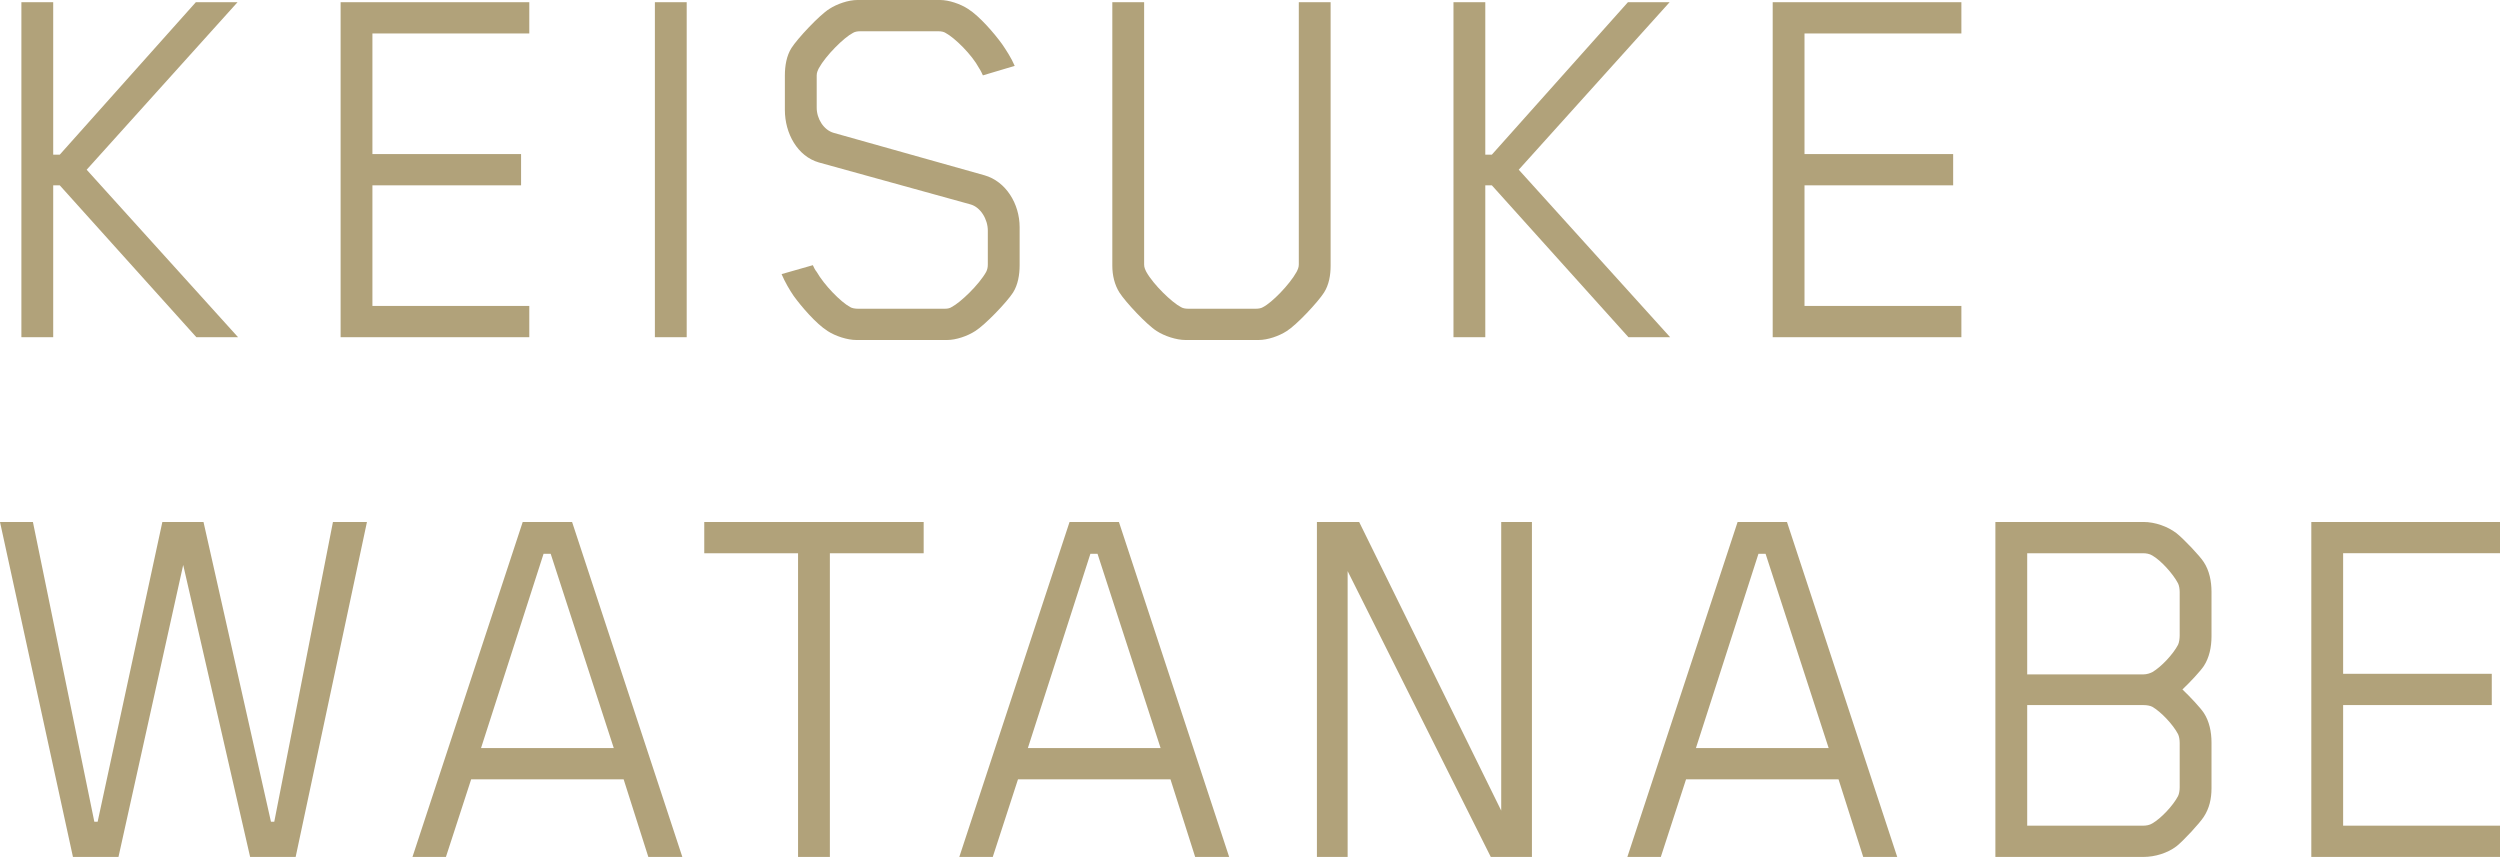
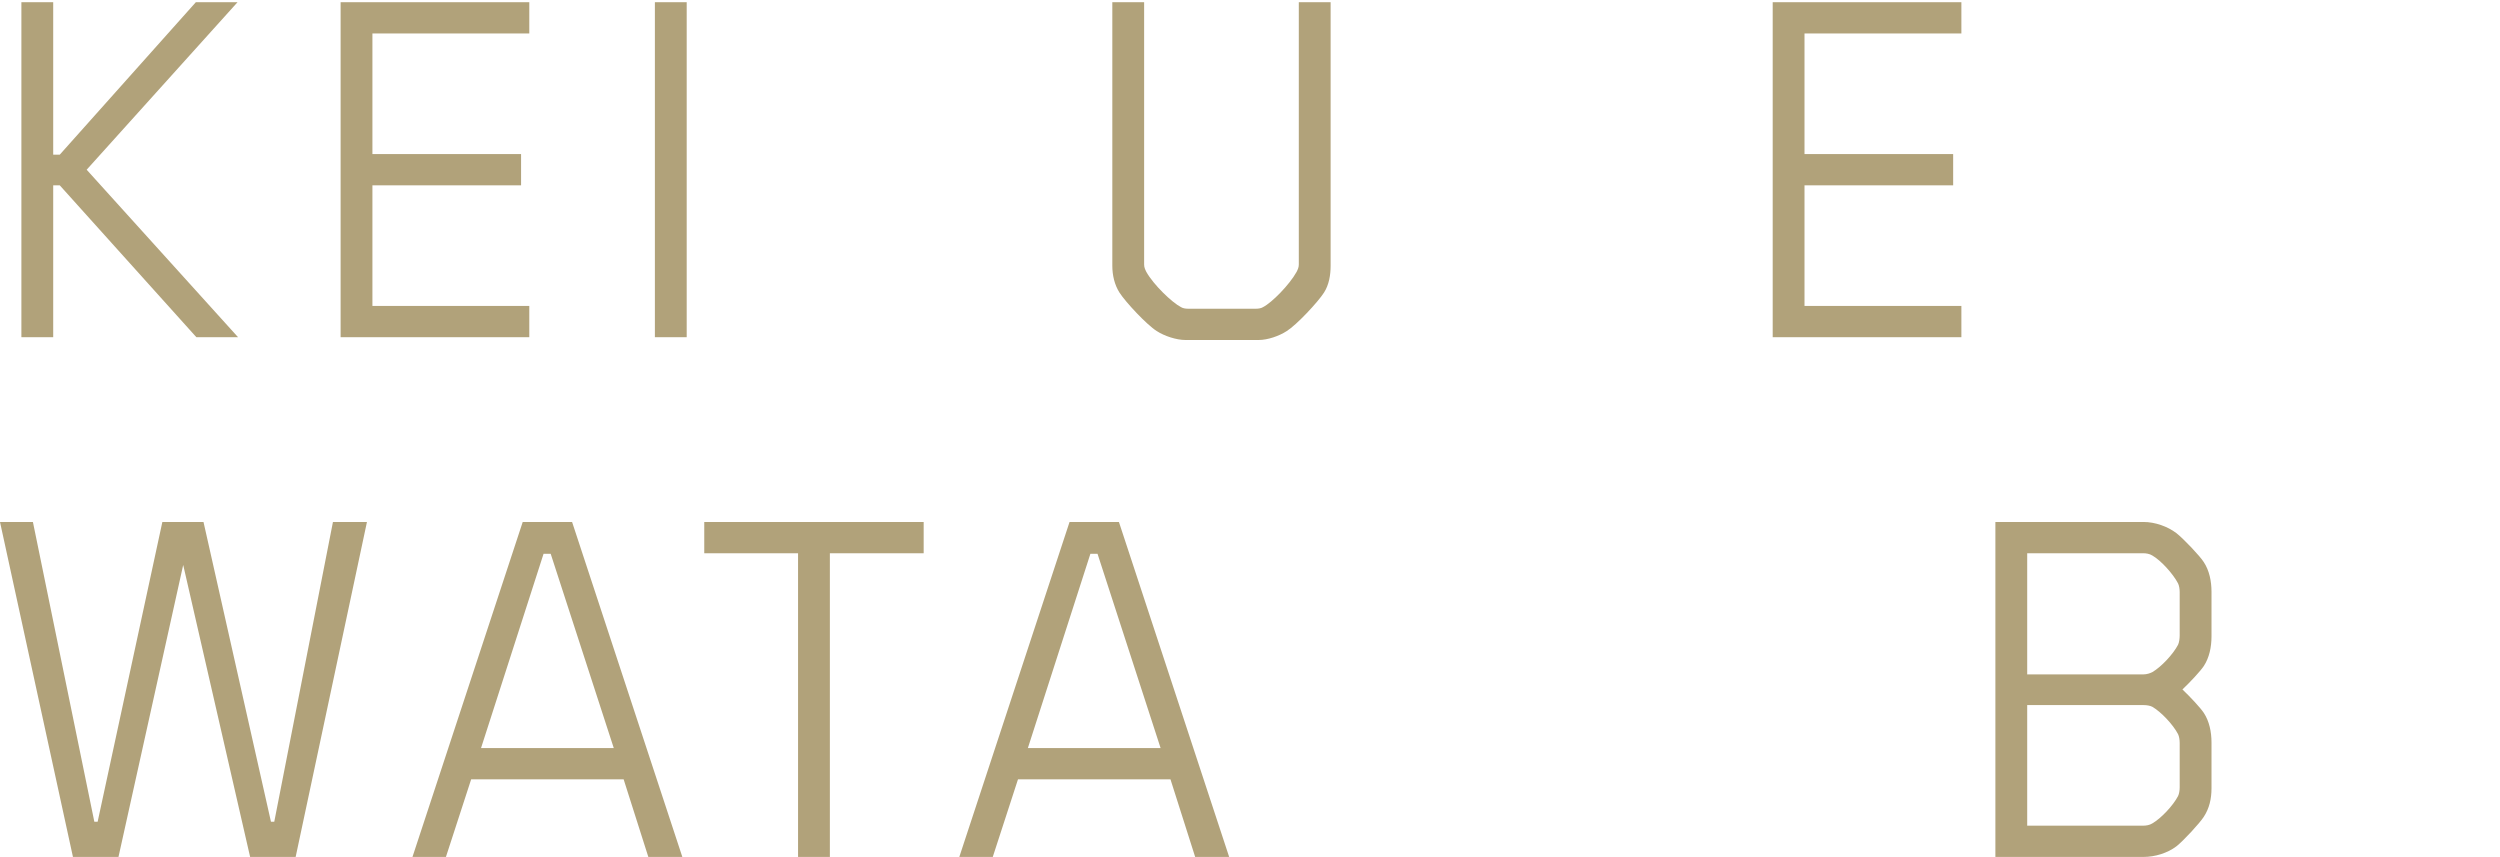
<svg xmlns="http://www.w3.org/2000/svg" version="1.0" id="レイヤー_1" x="0px" y="0px" width="885.954px" height="303.684px" viewBox="0 0 885.954 303.684" style="enable-background:new 0 0 885.954 303.684;" xml:space="preserve">
  <g>
    <path style="fill:#B1A27A;" d="M69.589,119.499L21.187,65.685h-2.333v53.814H7.581V0.791h11.274v54.012h2.333L69.395,0.791h14.773   L30.712,60.145l53.649,59.354H69.589z" />
    <path style="fill:#B1A27A;" d="M120.706,119.499V0.791h66.867v11.079h-55.593v42.735h52.678v11.079h-52.678v42.735h55.593v11.079H120.706z" />
    <path style="fill:#B1A27A;" d="M232.08,119.499V0.791h11.274v118.707H232.08z" />
-     <path style="fill:#B1A27A;" d="M359.007,103.671c-2.138,3.363-9.913,11.475-13.412,13.651c-2.721,1.781-6.803,3.166-9.914,3.166h-32.267   c-3.11,0-7.387-1.385-10.108-3.166c-4.082-2.572-9.331-8.705-12.052-12.464c-1.361-1.978-3.11-4.946-4.276-7.716l11.08-3.166   c0.778,1.781,1.361,2.374,1.361,2.374c2.721,4.748,8.553,10.684,11.857,12.464c0.583,0.396,1.749,0.593,2.721,0.593h30.907   c0.972,0,1.75-0.198,2.333-0.593c3.11-1.583,9.719-7.914,12.246-12.464c0.389-0.791,0.583-1.583,0.583-2.572V81.71   c0-3.957-2.527-8.31-6.22-9.299l-53.649-14.838c-7.58-2.176-12.052-10.288-12.052-18.597V26.709c0-3.363,0.583-6.925,2.333-9.694   c2.138-3.363,9.913-11.673,13.412-13.849C296.611,1.385,300.693,0,303.803,0h29.352c3.11,0,7.192,1.385,9.914,3.166   c4.082,2.572,9.33,8.705,12.052,12.464c1.36,1.979,3.304,4.946,4.471,7.716l-11.274,3.363c-0.777-1.781-1.36-2.572-1.36-2.572   c-2.527-4.748-8.553-10.684-11.857-12.464c-0.583-0.396-1.555-0.593-2.527-0.593h-27.797c-0.972,0-1.944,0.198-2.527,0.593   c-3.11,1.583-9.525,7.914-12.052,12.464c-0.389,0.791-0.777,1.583-0.777,2.572v11.475c0,3.957,2.527,7.914,6.026,8.903   L348.9,62.123c7.581,2.176,12.44,10.09,12.44,18.4v13.453C361.34,97.34,360.757,100.901,359.007,103.671z" />
    <path style="fill:#B1A27A;" d="M469.216,103.671c-2.138,3.363-9.719,11.475-13.218,13.651c-2.722,1.781-6.804,3.166-9.914,3.166h-26.047   c-3.11,0-7.386-1.385-10.108-3.166c-3.499-2.176-11.08-10.288-13.218-13.651c-1.75-2.77-2.527-6.133-2.527-9.497V0.791h11.274   v92.987c0,0.989,0.389,1.781,0.778,2.572c2.527,4.55,9.136,10.882,12.246,12.464c0.583,0.396,1.555,0.593,2.527,0.593h24.103   c0.972,0,1.944-0.198,2.527-0.593c3.11-1.583,9.33-7.914,11.857-12.464c0.389-0.791,0.778-1.583,0.778-2.572V0.791h11.274v93.383   C471.549,97.538,470.966,100.901,469.216,103.671z" />
-     <path style="fill:#B1A27A;" d="M577.094,119.499l-48.401-53.814h-2.333v53.814h-11.274V0.791h11.274v54.012h2.333l48.207-54.012h14.773   l-53.455,59.354l53.649,59.354H577.094z" />
    <path style="fill:#B1A27A;" d="M628.211,119.499V0.791h66.867v11.079h-55.593v42.735h52.678v11.079h-52.678v42.735h55.593v11.079H628.211z" />
    <path style="fill:#B1A27A;" d="M104.772,303.684H88.638L64.923,200.21L41.986,303.684H25.853L0,184.976h11.663l21.771,106.243H34.6   l22.937-106.243h14.579l23.909,106.243h1.166l20.799-106.243h12.052L104.772,303.684z" />
    <path style="fill:#B1A27A;" d="M221.007,276.183h-54.038l-8.941,27.5h-11.857l39.071-118.707h17.494l39.071,118.707h-12.052   L221.007,276.183z M217.509,265.104l-22.354-68.85h-2.527l-22.16,68.85H217.509z" />
    <path style="fill:#B1A27A;" d="M294.09,196.056v107.628h-11.274V196.056h-33.239v-11.079h77.753v11.079H294.09z" />
    <path style="fill:#B1A27A;" d="M414.795,276.183h-54.038l-8.941,27.5h-11.857l39.071-118.707h17.494l39.071,118.707h-12.051   L414.795,276.183z M411.296,265.104l-22.354-68.85h-2.527l-22.16,68.85H411.296z" />
-     <path style="fill:#B1A27A;" d="M528.309,303.684l-50.734-101.297v101.297h-10.885V184.976h14.967l50.345,102.286V184.976h10.886v118.707   H528.309z" />
-     <path style="fill:#B1A27A;" d="M651.542,276.183h-54.038l-8.941,27.5h-11.857l39.071-118.707h17.494l39.071,118.707h-12.052   L651.542,276.183z M648.043,265.104l-22.354-68.85h-2.527l-22.16,68.85H648.043z" />
    <path style="fill:#B1A27A;" d="M780.994,289.439c-1.36,2.176-7.192,8.507-9.719,10.486c-3.11,2.374-7.581,3.759-11.663,3.759h-52.483   V184.976h52.483c4.082,0,8.553,1.583,11.663,3.957c2.527,1.979,8.358,8.112,9.719,10.288c1.944,2.968,2.722,6.727,2.722,10.486   v15.828c0,3.759-0.778,7.518-2.722,10.486c-1.166,1.781-4.859,5.738-7.581,8.309c2.721,2.572,6.415,6.529,7.581,8.31   c1.944,2.968,2.722,6.727,2.722,10.486v16.223C783.715,283.108,782.938,286.471,780.994,289.439z M772.441,209.905   c0-1.187-0.194-2.374-0.583-3.165c-1.75-3.363-6.026-8.112-9.136-9.892c-0.972-0.594-2.139-0.791-3.305-0.791h-41.015v42.932   h41.209c1.167,0,2.333-0.396,3.11-0.791c3.11-1.781,7.386-6.331,9.136-9.694c0.389-0.791,0.583-2.176,0.583-3.363V209.905z    M772.441,263.323c0-1.187-0.194-2.374-0.583-3.165c-1.75-3.363-6.026-7.914-9.136-9.694c-0.778-0.396-1.944-0.594-3.11-0.594   h-41.209v42.735h41.015c1.166,0,2.333-0.198,3.305-0.791c3.11-1.781,7.386-6.331,9.136-9.694c0.389-0.791,0.583-1.978,0.583-3.165   V263.323z" />
-     <path style="fill:#B1A27A;" d="M819.086,303.684V184.976h66.867v11.079H830.36v42.735h52.678v11.079H830.36v42.735h55.593v11.079H819.086z" />
  </g>
</svg>